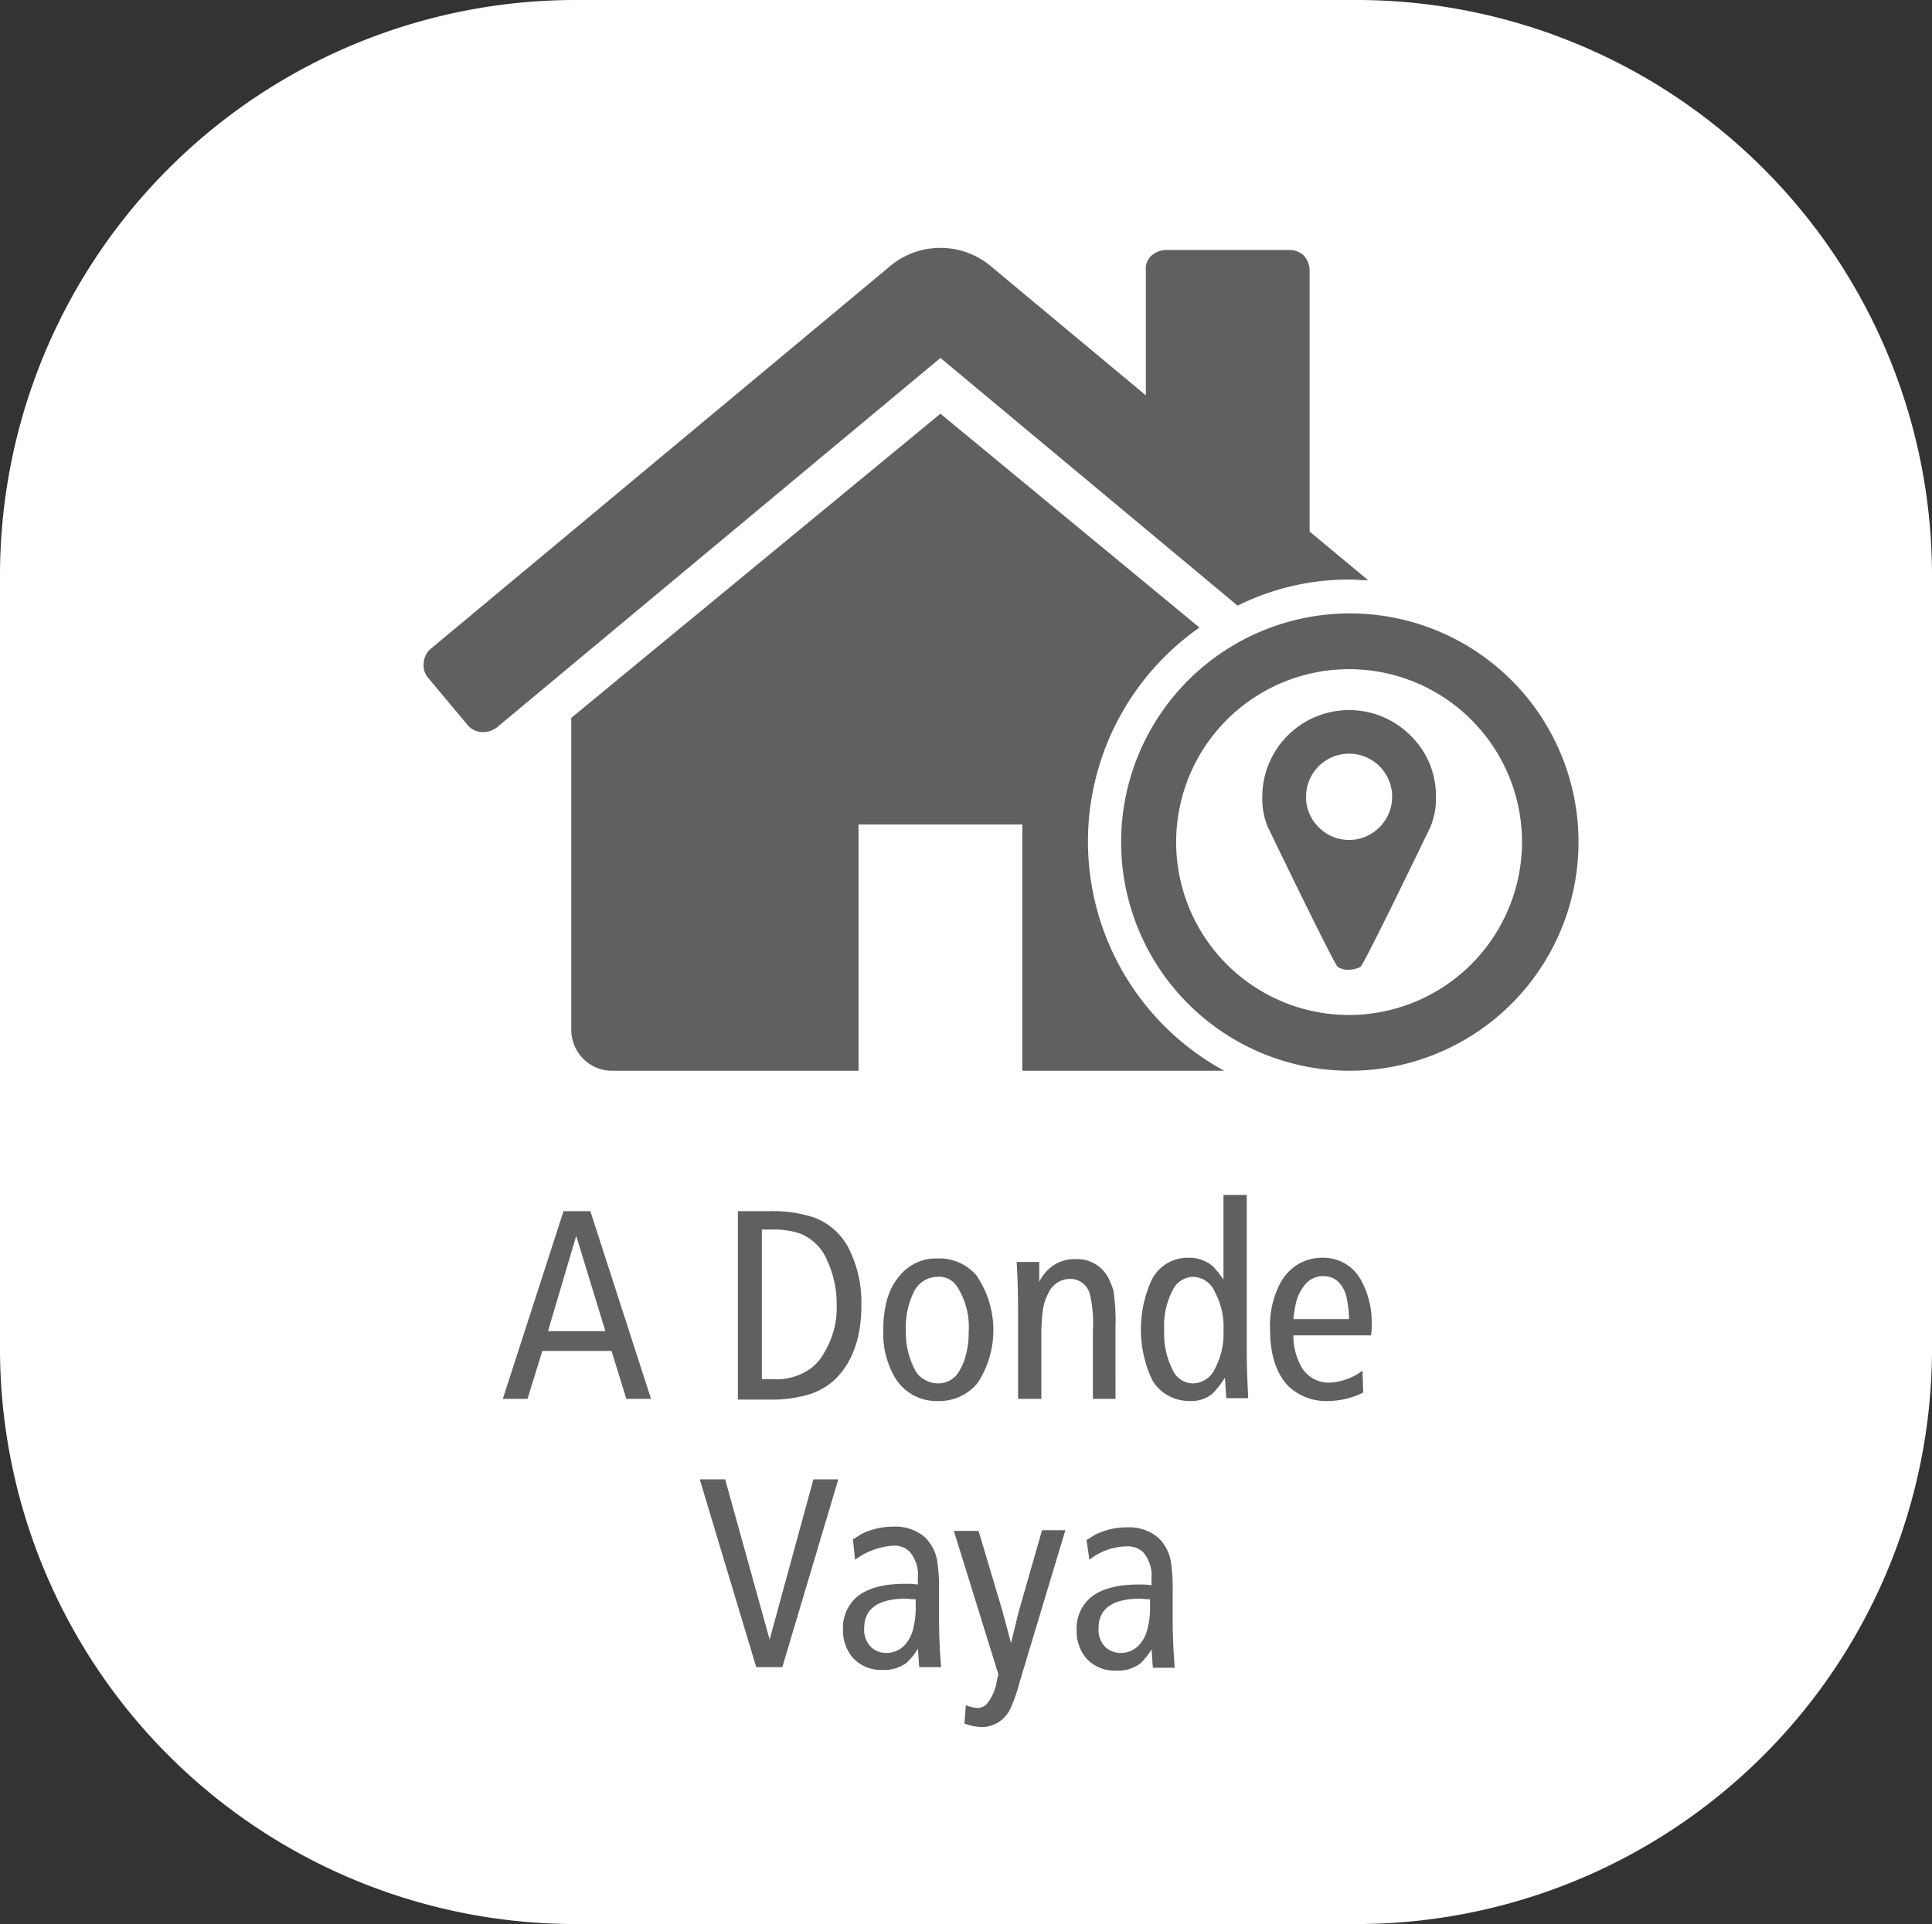
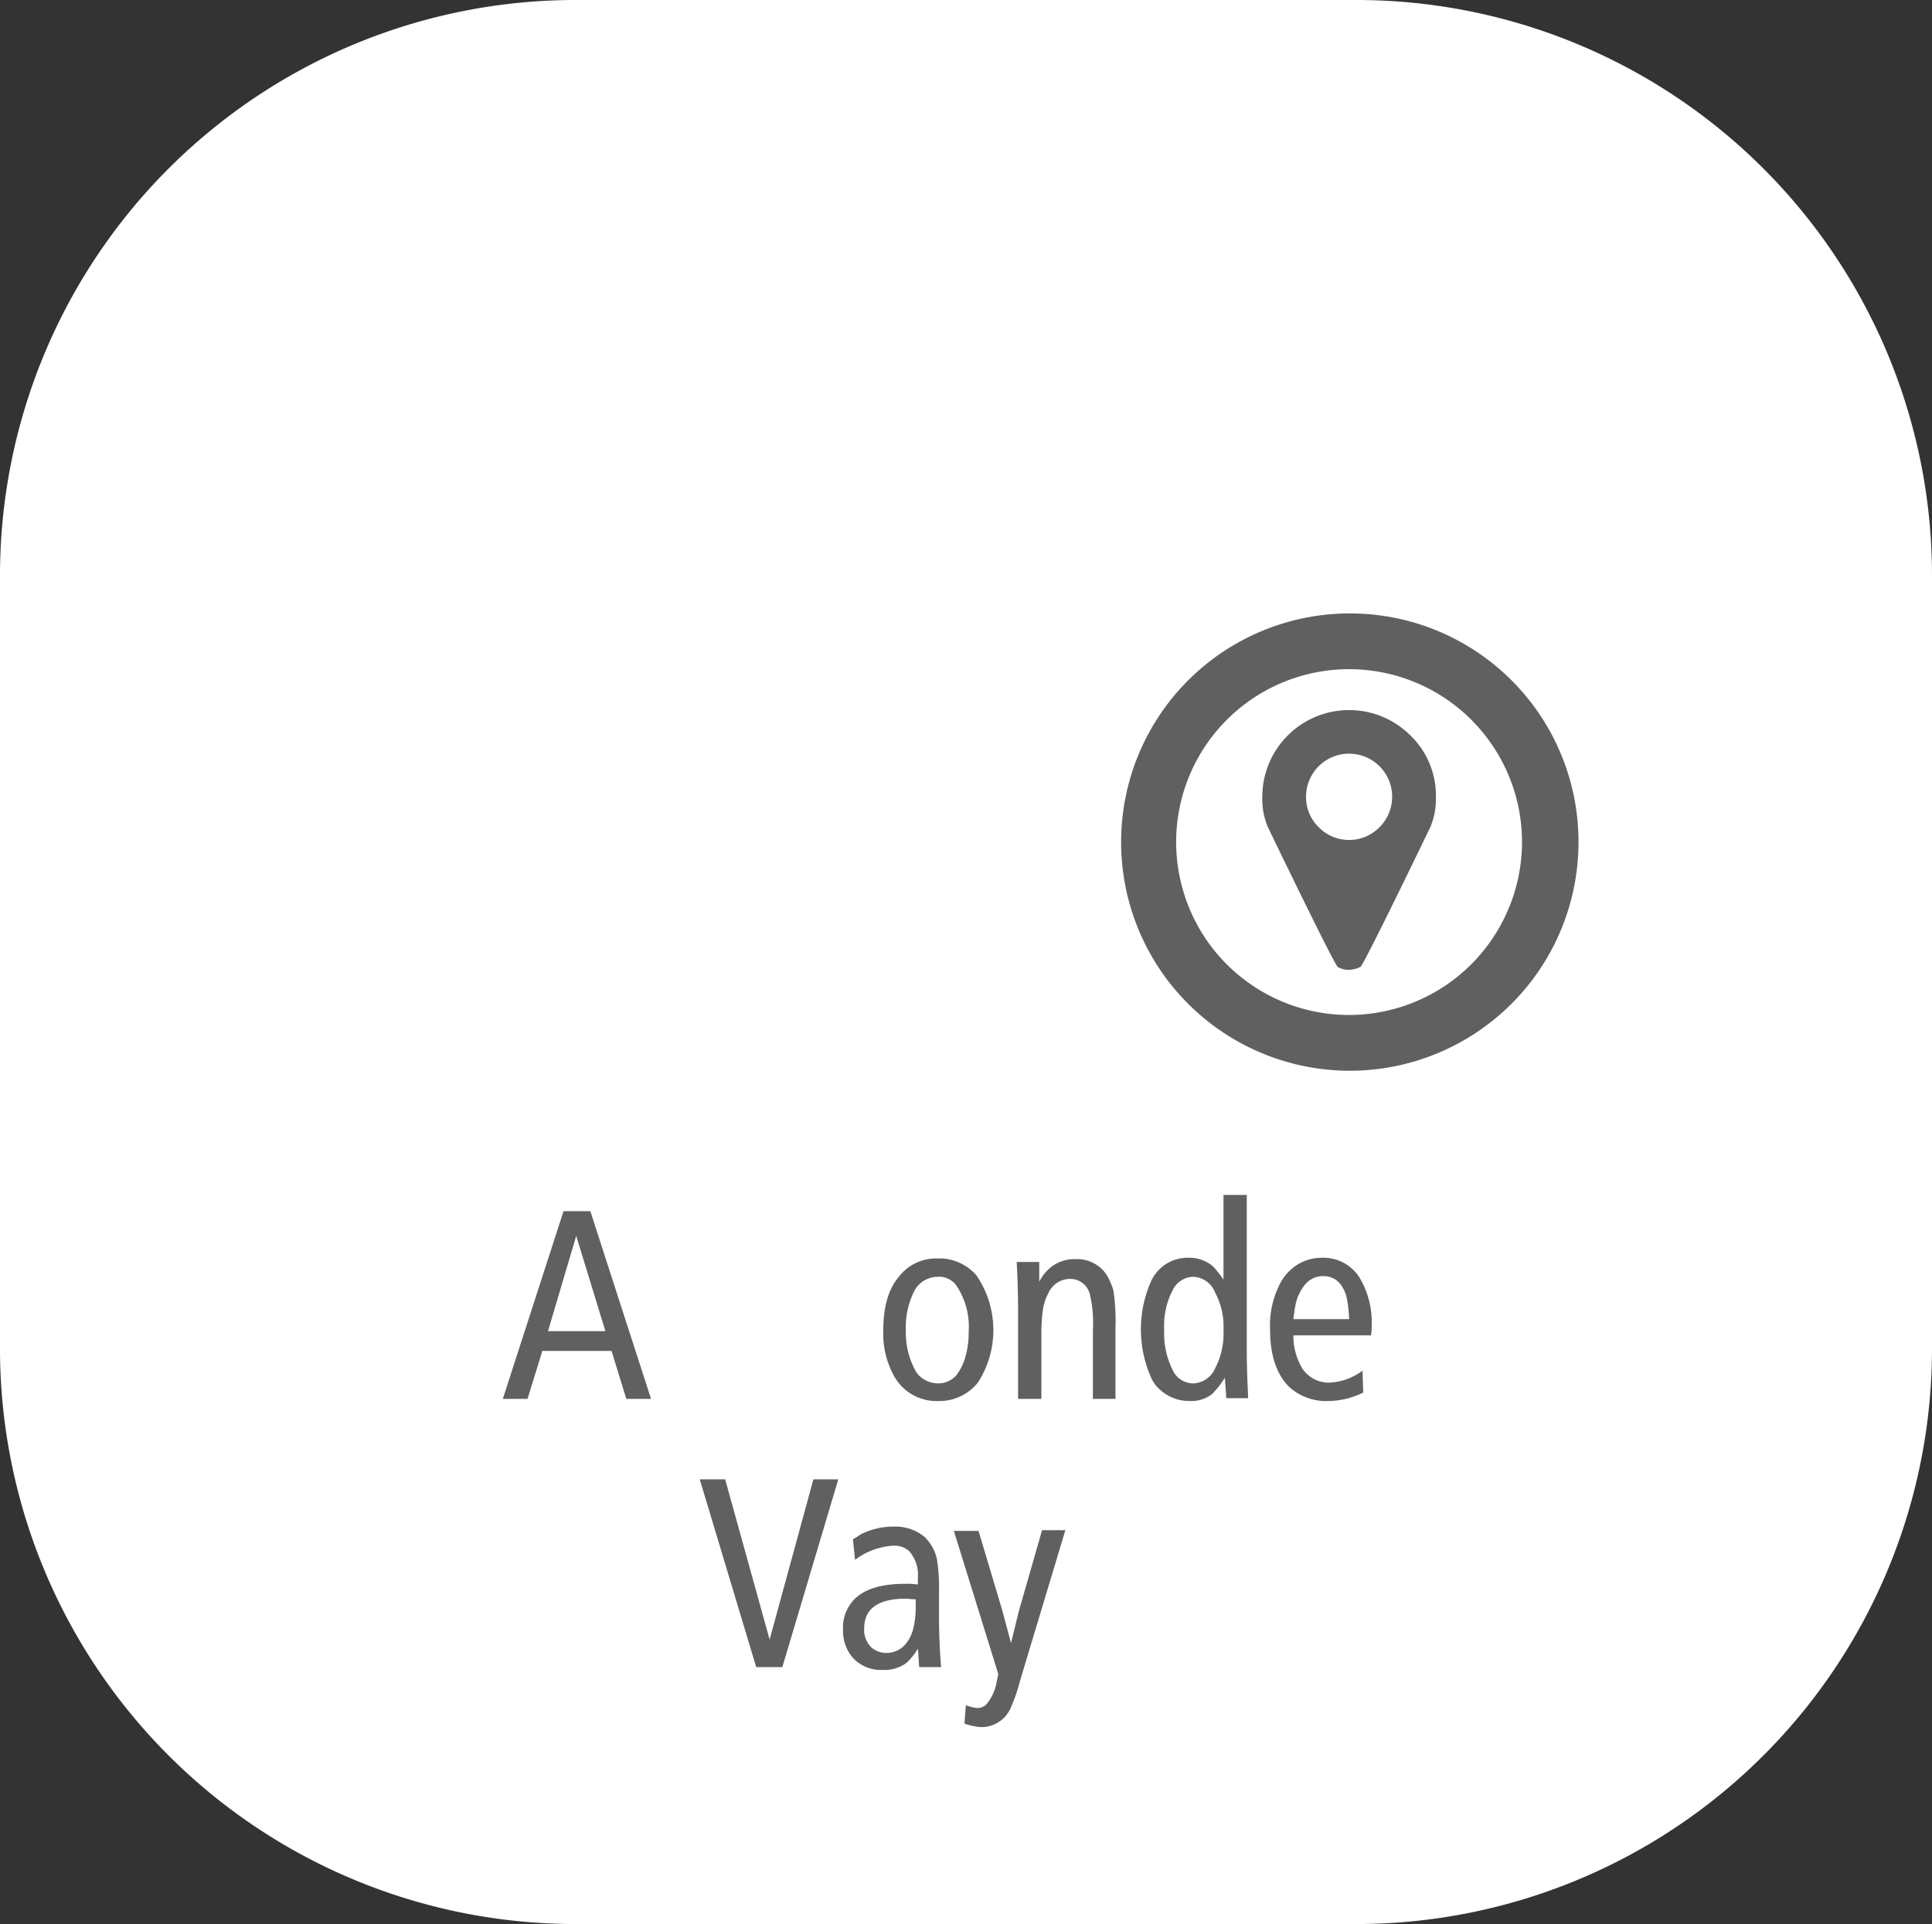
<svg xmlns="http://www.w3.org/2000/svg" width="223.98" height="223.089" viewBox="0 0 223.98 223.089">
  <rect x="0" y="0" width="223.98" height="223.089" fill="#333333" stroke="none" />
  <g id="Grupo_3354" data-name="Grupo 3354" transform="translate(-1128.88 -4324.737)">
    <path id="Trazado_20768" data-name="Trazado 20768" d="M66.86,0H157.12a66.727,66.727,0,0,1,66.86,66.594v89.9a66.727,66.727,0,0,1-66.86,66.594H66.86A66.727,66.727,0,0,1,0,156.5v-89.9A66.727,66.727,0,0,1,66.86,0Z" transform="translate(1128.88 4324.737)" fill="#fff" />
    <g id="A_DONDE_VAYA" data-name="A DONDE VAYA" transform="translate(1244.933 4439.231)">
      <g id="Grupo_2236" data-name="Grupo 2236" transform="translate(-66.945 -85.755)">
        <g id="Grupo_2235" data-name="Grupo 2235">
          <g id="Grupo_2233" data-name="Grupo 2233" transform="translate(9.185 109.813)">
            <g id="Grupo_2231" data-name="Grupo 2231">
              <path id="Trazado_23756" data-name="Trazado 23756" d="M28.409,158.266H25.545L23.826,152.7H15.807l-1.718,5.564H11.225L18.262,136.5h3.109Zm-5.319-7.937-3.355-10.965-3.273,11.047H23.09Z" transform="translate(-11.225 -134.618)" fill="#606060" />
-               <path id="Trazado_23757" data-name="Trazado 23757" d="M44.525,136.5h3.519a15.349,15.349,0,0,1,5.319.736,7.435,7.435,0,0,1,4.255,4.091,13.782,13.782,0,0,1,1.227,6.055c0,3.846-1.064,6.71-3.109,8.674a8.052,8.052,0,0,1-2.782,1.637,15.071,15.071,0,0,1-4.582.655H44.525Zm2.782,2.209v17.266h1.227a6.777,6.777,0,0,0,4.419-1.227,5.512,5.512,0,0,0,1.555-1.8,9.984,9.984,0,0,0,1.473-5.482,11.87,11.87,0,0,0-1.064-5.155,5.672,5.672,0,0,0-3.109-3.191,9.194,9.194,0,0,0-3.273-.491H47.307Z" transform="translate(-17.276 -134.618)" fill="#606060" />
              <path id="Trazado_23758" data-name="Trazado 23758" d="M71.426,143.2a5.655,5.655,0,0,1,4.5,1.964A11.221,11.221,0,0,1,76.09,157.6a5.707,5.707,0,0,1-4.582,2.128,5.6,5.6,0,0,1-5.155-2.946,10.125,10.125,0,0,1-1.227-5.237c0-2.7.573-4.746,1.8-6.219A5.438,5.438,0,0,1,71.426,143.2Zm0,2.128a3.071,3.071,0,0,0-2.7,1.637,9.411,9.411,0,0,0-.982,4.664,9.164,9.164,0,0,0,.982,4.337,2.715,2.715,0,0,0,1.227,1.309,3.063,3.063,0,0,0,1.473.409,2.8,2.8,0,0,0,2.209-.982A6.665,6.665,0,0,0,74.7,154.41a10.165,10.165,0,0,0,.327-2.7,8.611,8.611,0,0,0-1.391-5.319A2.448,2.448,0,0,0,71.426,145.328Z" transform="translate(-21.02 -135.835)" fill="#606060" />
              <path id="Trazado_23759" data-name="Trazado 23759" d="M95.481,159.5H92.862v-7.937a14.88,14.88,0,0,0-.327-4.091,2.331,2.331,0,0,0-2.291-1.882,2.747,2.747,0,0,0-2.537,1.637,5.992,5.992,0,0,0-.655,2.046,21.771,21.771,0,0,0-.164,2.455V159.5h-2.7v-9.983c0-2.618-.082-4.582-.164-5.892h2.618v2.291a5.246,5.246,0,0,1,1.391-1.718,4.434,4.434,0,0,1,2.864-.9,4.057,4.057,0,0,1,3.928,2.537,9.175,9.175,0,0,1,.409,1.064,23.309,23.309,0,0,1,.245,4.337Z" transform="translate(-24.454 -135.854)" fill="#606060" />
              <path id="Trazado_23760" data-name="Trazado 23760" d="M113.9,134.282V152.2c0,1.964.082,3.764.164,5.564h-2.537l-.164-2.373a10.739,10.739,0,0,1-1.473,1.882,3.864,3.864,0,0,1-2.618.818,5.017,5.017,0,0,1-3.519-1.391,3.919,3.919,0,0,1-.9-1.227,13.788,13.788,0,0,1,0-11.374,4.661,4.661,0,0,1,4.255-2.618,4.218,4.218,0,0,1,2.946,1.064,15.852,15.852,0,0,1,1.146,1.473V134.2h2.7Zm-6.219,9.41a2.7,2.7,0,0,0-2.373,1.555,8.869,8.869,0,0,0-.982,4.582,9.411,9.411,0,0,0,.982,4.664,2.609,2.609,0,0,0,2.373,1.555,2.865,2.865,0,0,0,2.537-1.718,8.624,8.624,0,0,0,.982-4.419,8.422,8.422,0,0,0-.982-4.419A2.82,2.82,0,0,0,107.68,143.692Z" transform="translate(-27.653 -134.2)" fill="#606060" />
              <path id="Trazado_23761" data-name="Trazado 23761" d="M131.626,152.1h-9a7.42,7.42,0,0,0,.736,3.273,3.674,3.674,0,0,0,3.355,2.209,6.961,6.961,0,0,0,3.928-1.391l.082,2.537a9.315,9.315,0,0,1-4.01.982,6.4,6.4,0,0,1-4.582-1.637c-1.473-1.473-2.209-3.682-2.209-6.71a10.554,10.554,0,0,1,1.227-5.4,5.685,5.685,0,0,1,2.046-2.128,5.442,5.442,0,0,1,2.782-.736,4.937,4.937,0,0,1,4.5,2.618,10.125,10.125,0,0,1,1.227,5.237A6.686,6.686,0,0,1,131.626,152.1Zm-9-1.882h6.464a14.967,14.967,0,0,0-.327-2.7c-.491-1.555-1.391-2.291-2.7-2.291a2.717,2.717,0,0,0-2.209,1.146,5.4,5.4,0,0,0-.982,2.209C122.789,148.992,122.707,149.564,122.625,150.219Z" transform="translate(-30.978 -135.817)" fill="#606060" />
            </g>
            <g id="Grupo_2232" data-name="Grupo 2232" transform="translate(22.83 32.977)">
              <path id="Trazado_23762" data-name="Trazado 23762" d="M55.163,174.582,48.7,196.266H45.671L39.125,174.5h2.946l5.155,18.575L52.3,174.5h2.864Z" transform="translate(-39.125 -174.5)" fill="#606060" />
              <path id="Trazado_23763" data-name="Trazado 23763" d="M60.816,185.046l-.245-2.373c.409-.245.655-.409.9-.573a8.241,8.241,0,0,1,3.764-.9,5.268,5.268,0,0,1,3.682,1.227,5.118,5.118,0,0,1,1.391,2.537,20.335,20.335,0,0,1,.245,3.682v2.946q0,3.069.245,5.892H68.262c-.082-.736-.082-1.473-.164-2.128a7.541,7.541,0,0,1-1.309,1.637,4.326,4.326,0,0,1-2.782.818,4.434,4.434,0,0,1-3.437-1.391,4.827,4.827,0,0,1-1.146-3.273,4.69,4.69,0,0,1,1.309-3.519c1.227-1.227,3.191-1.8,5.892-1.8a8.9,8.9,0,0,1,1.473.082v-.736a4.167,4.167,0,0,0-.982-3.109,2.532,2.532,0,0,0-1.882-.655A8.213,8.213,0,0,0,60.816,185.046Zm7.119,4.582a9.284,9.284,0,0,1-1.146-.082q-4.91,0-4.91,3.437a2.843,2.843,0,0,0,.818,2.209,2.641,2.641,0,0,0,1.718.655,2.9,2.9,0,0,0,2.291-1.064,4.4,4.4,0,0,0,.9-1.964,9.621,9.621,0,0,0,.245-2.209v-.982Z" transform="translate(-42.814 -175.718)" fill="#606060" />
              <path id="Trazado_23764" data-name="Trazado 23764" d="M88.054,181.7l-5.319,17.675a17.982,17.982,0,0,1-1.064,3.028,3.674,3.674,0,0,1-3.355,2.128,6.481,6.481,0,0,1-1.964-.409l.164-2.128a5.059,5.059,0,0,0,1.309.327,1.556,1.556,0,0,0,1.064-.409,5.518,5.518,0,0,0,1.227-2.782l.164-.736-5.155-16.611h2.864l2.782,9.328.982,3.682.9-3.682,2.7-9.41Z" transform="translate(-45.667 -175.808)" fill="#606060" />
-               <path id="Trazado_23765" data-name="Trazado 23765" d="M94,185.064l-.327-2.291c.409-.245.655-.409.9-.573a8.241,8.241,0,0,1,3.764-.9,5.268,5.268,0,0,1,3.682,1.227,5.118,5.118,0,0,1,1.391,2.537,20.335,20.335,0,0,1,.245,3.682v2.946q0,3.069.245,5.892h-2.537c-.082-.736-.082-1.473-.164-2.128a7.541,7.541,0,0,1-1.309,1.637,4.326,4.326,0,0,1-2.782.818,4.434,4.434,0,0,1-3.437-1.391,4.827,4.827,0,0,1-1.146-3.273,4.69,4.69,0,0,1,1.309-3.519c1.227-1.227,3.191-1.8,5.892-1.8a8.893,8.893,0,0,1,1.473.082v-.736a4.167,4.167,0,0,0-.982-3.109,2.532,2.532,0,0,0-1.882-.655A7.056,7.056,0,0,0,94,185.064Zm7.119,4.582a9.284,9.284,0,0,1-1.146-.082q-4.91,0-4.91,3.437a2.843,2.843,0,0,0,.818,2.209,2.641,2.641,0,0,0,1.718.655,2.9,2.9,0,0,0,2.291-1.064,4.4,4.4,0,0,0,.9-1.964,9.622,9.622,0,0,0,.245-2.209v-.982Z" transform="translate(-48.829 -175.736)" fill="#606060" />
            </g>
          </g>
          <g id="Grupo_2234" data-name="Grupo 2234">
            <path id="Trazado_23766" data-name="Trazado 23766" d="M136.009,68.446a10.065,10.065,0,0,0-17.184,7.119,8.43,8.43,0,0,0,.655,3.519s7.692,15.956,8.1,16.2a2.4,2.4,0,0,0,1.309.327,3.431,3.431,0,0,0,1.309-.327c.409-.245,8.1-16.2,8.1-16.2a8.43,8.43,0,0,0,.655-3.519,9.7,9.7,0,0,0-2.946-7.119m-3.6,10.638a4.939,4.939,0,0,1-7.037,0,4.891,4.891,0,0,1-1.473-3.519,4.992,4.992,0,1,1,8.51,3.519" transform="translate(-21.593 -11.903)" fill="#606060" />
            <path id="Trazado_23767" data-name="Trazado 23767" d="M125.255,51.8a26.512,26.512,0,1,0,26.594,26.512A26.489,26.489,0,0,0,125.255,51.8m0,46.56A20.048,20.048,0,1,1,145.3,78.312,20.08,20.08,0,0,1,125.255,98.36" transform="translate(-17.959 -9.413)" fill="#606060" fill-rule="evenodd" />
-             <path id="Trazado_23768" data-name="Trazado 23768" d="M107.3,38.459c.736,0,1.473.082,2.209.082l-6.792-5.646V2.618A2.641,2.641,0,0,0,102.06.9a2.485,2.485,0,0,0-1.718-.655H86.1A2.641,2.641,0,0,0,84.385.9a2.062,2.062,0,0,0-.655,1.718V17.1L65.564,1.964a9.1,9.1,0,0,0-11.292,0L.839,46.478A2.27,2.27,0,0,0,.02,48.115a2.156,2.156,0,0,0,.491,1.718l4.582,5.482a2.249,2.249,0,0,0,1.555.818,2.635,2.635,0,0,0,1.8-.491l51.47-42.878L94.368,41.487A28.9,28.9,0,0,1,107.3,38.459" transform="translate(0 0)" fill="#606060" />
-             <path id="Trazado_23769" data-name="Trazado 23769" d="M96.616,99.682a30.265,30.265,0,0,1-2.864-51.388L63.721,23.5l-42.8,35.268V94.936a4.774,4.774,0,0,0,1.391,3.355,4.635,4.635,0,0,0,3.355,1.391H54.229V71.124H73.213V99.682Z" transform="translate(-3.803 -4.27)" fill="#606060" />
          </g>
        </g>
      </g>
    </g>
  </g>
</svg>